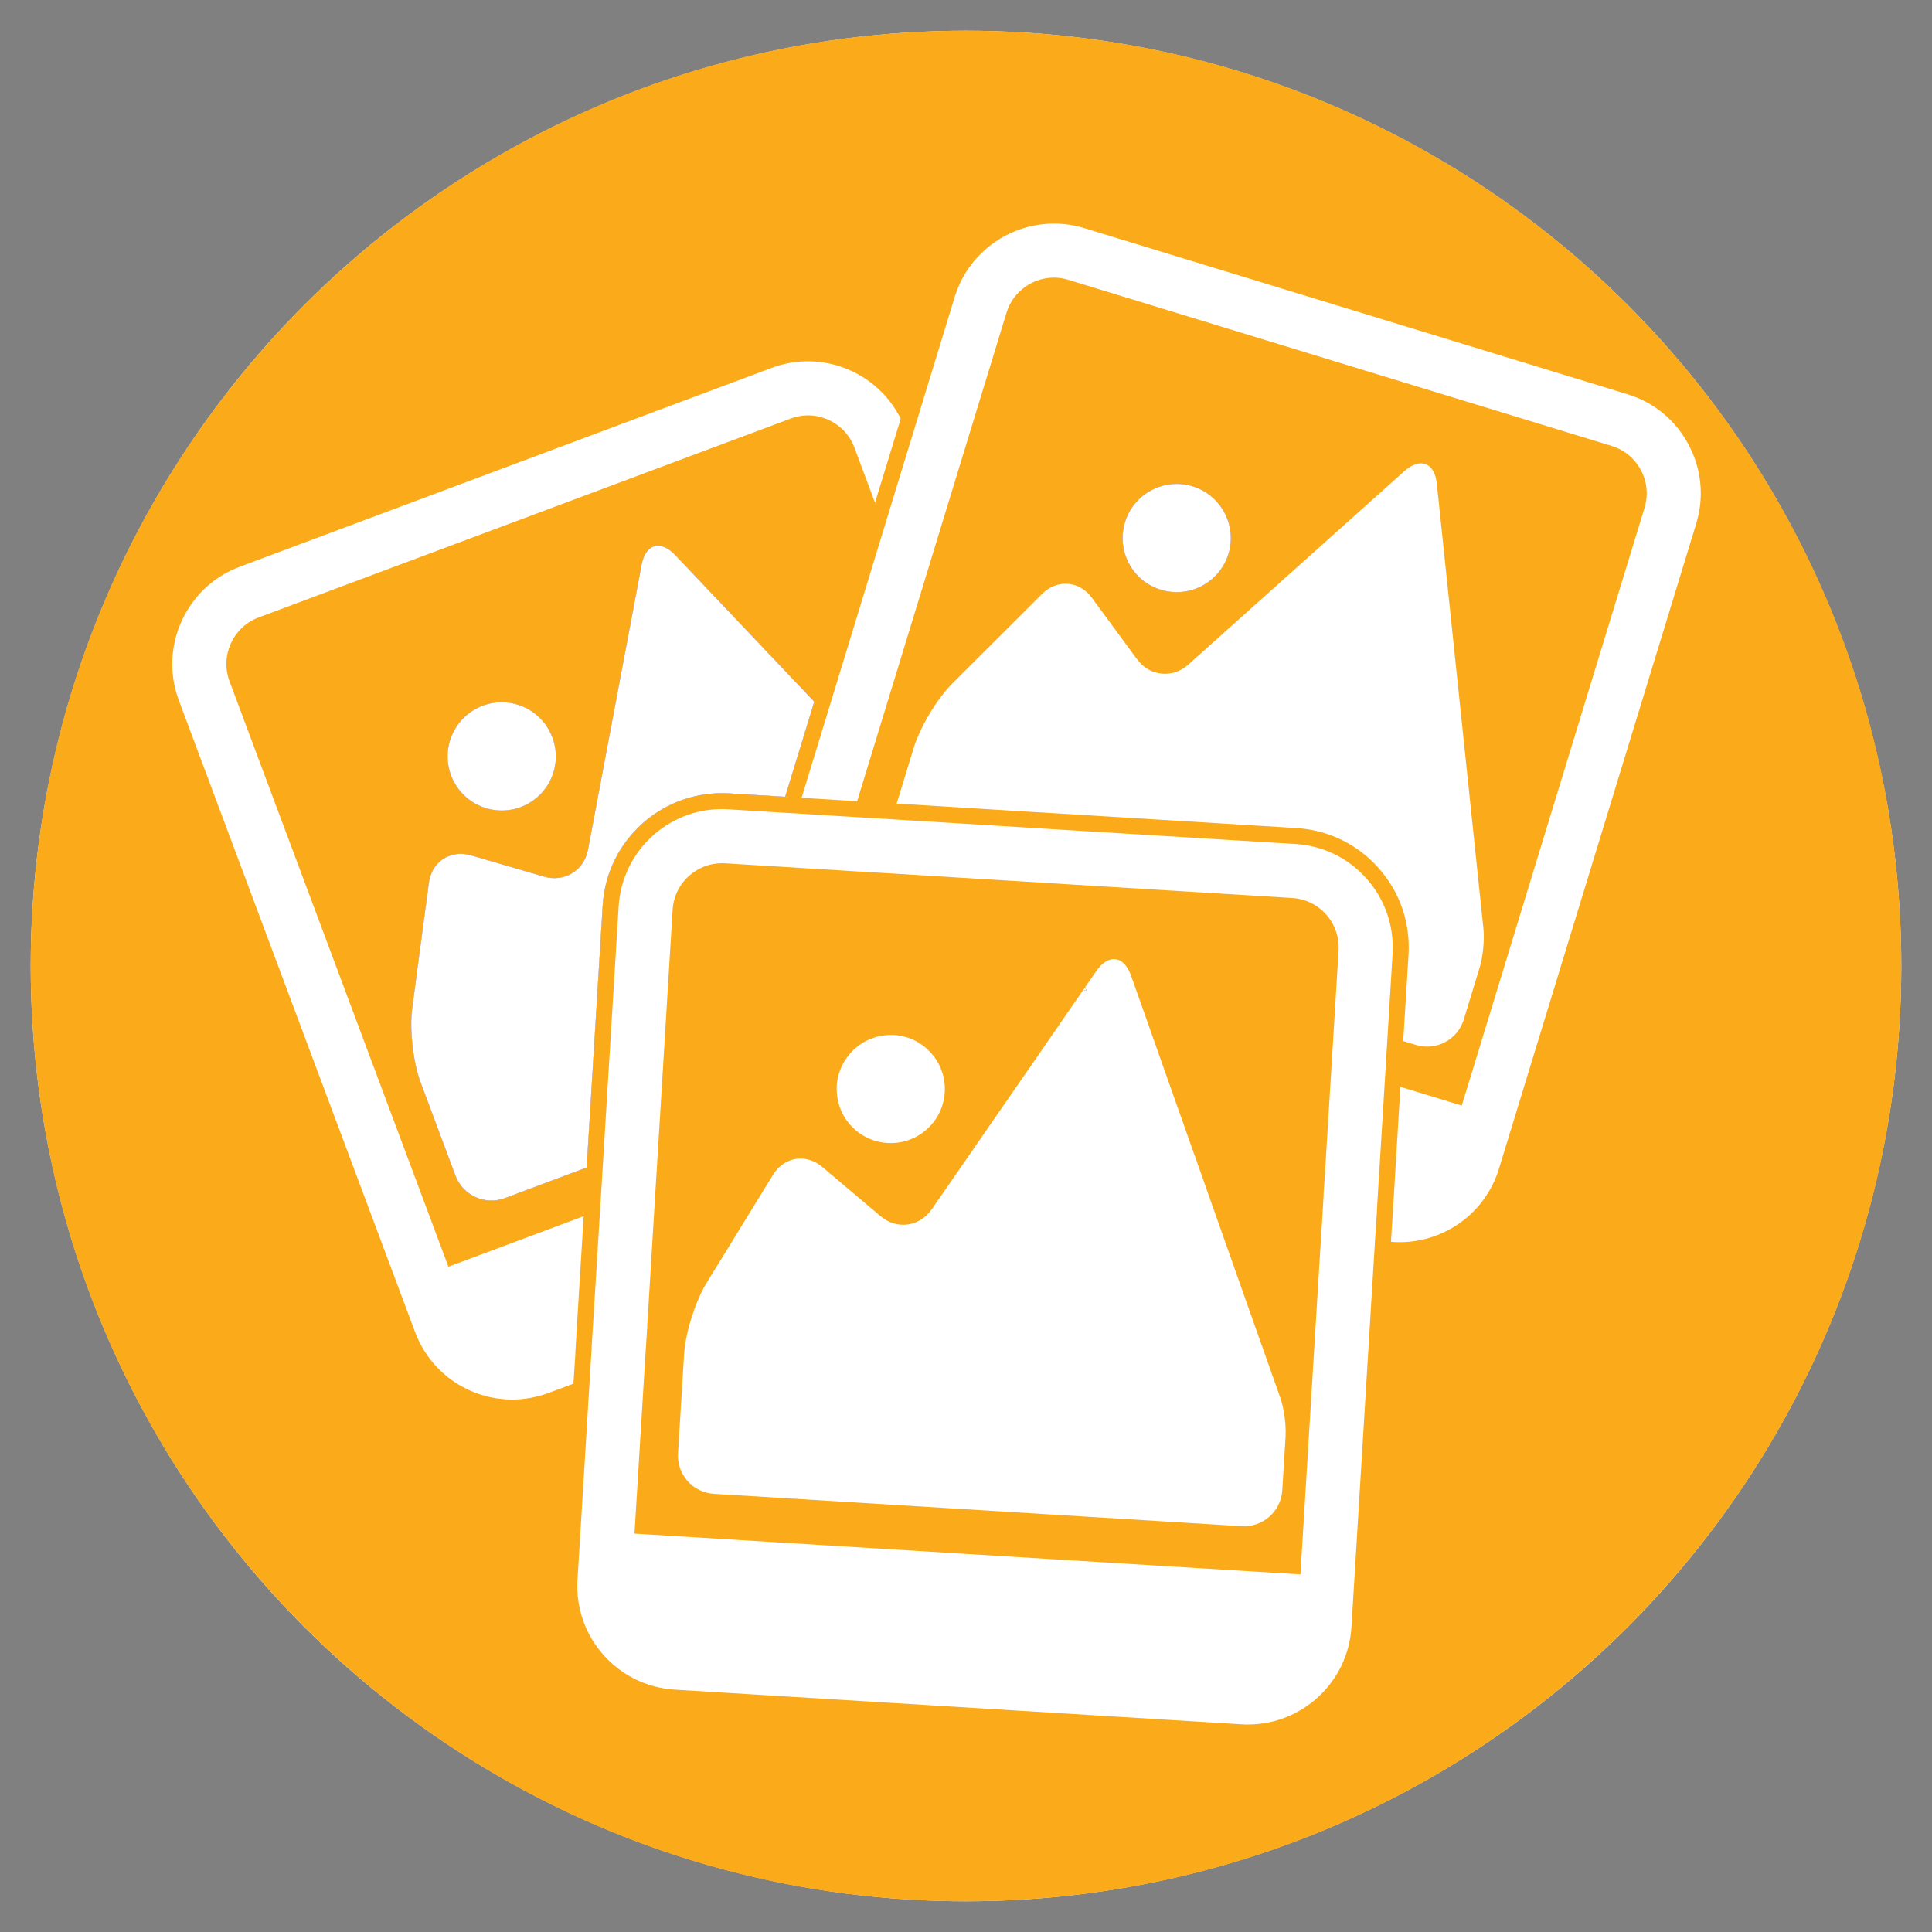
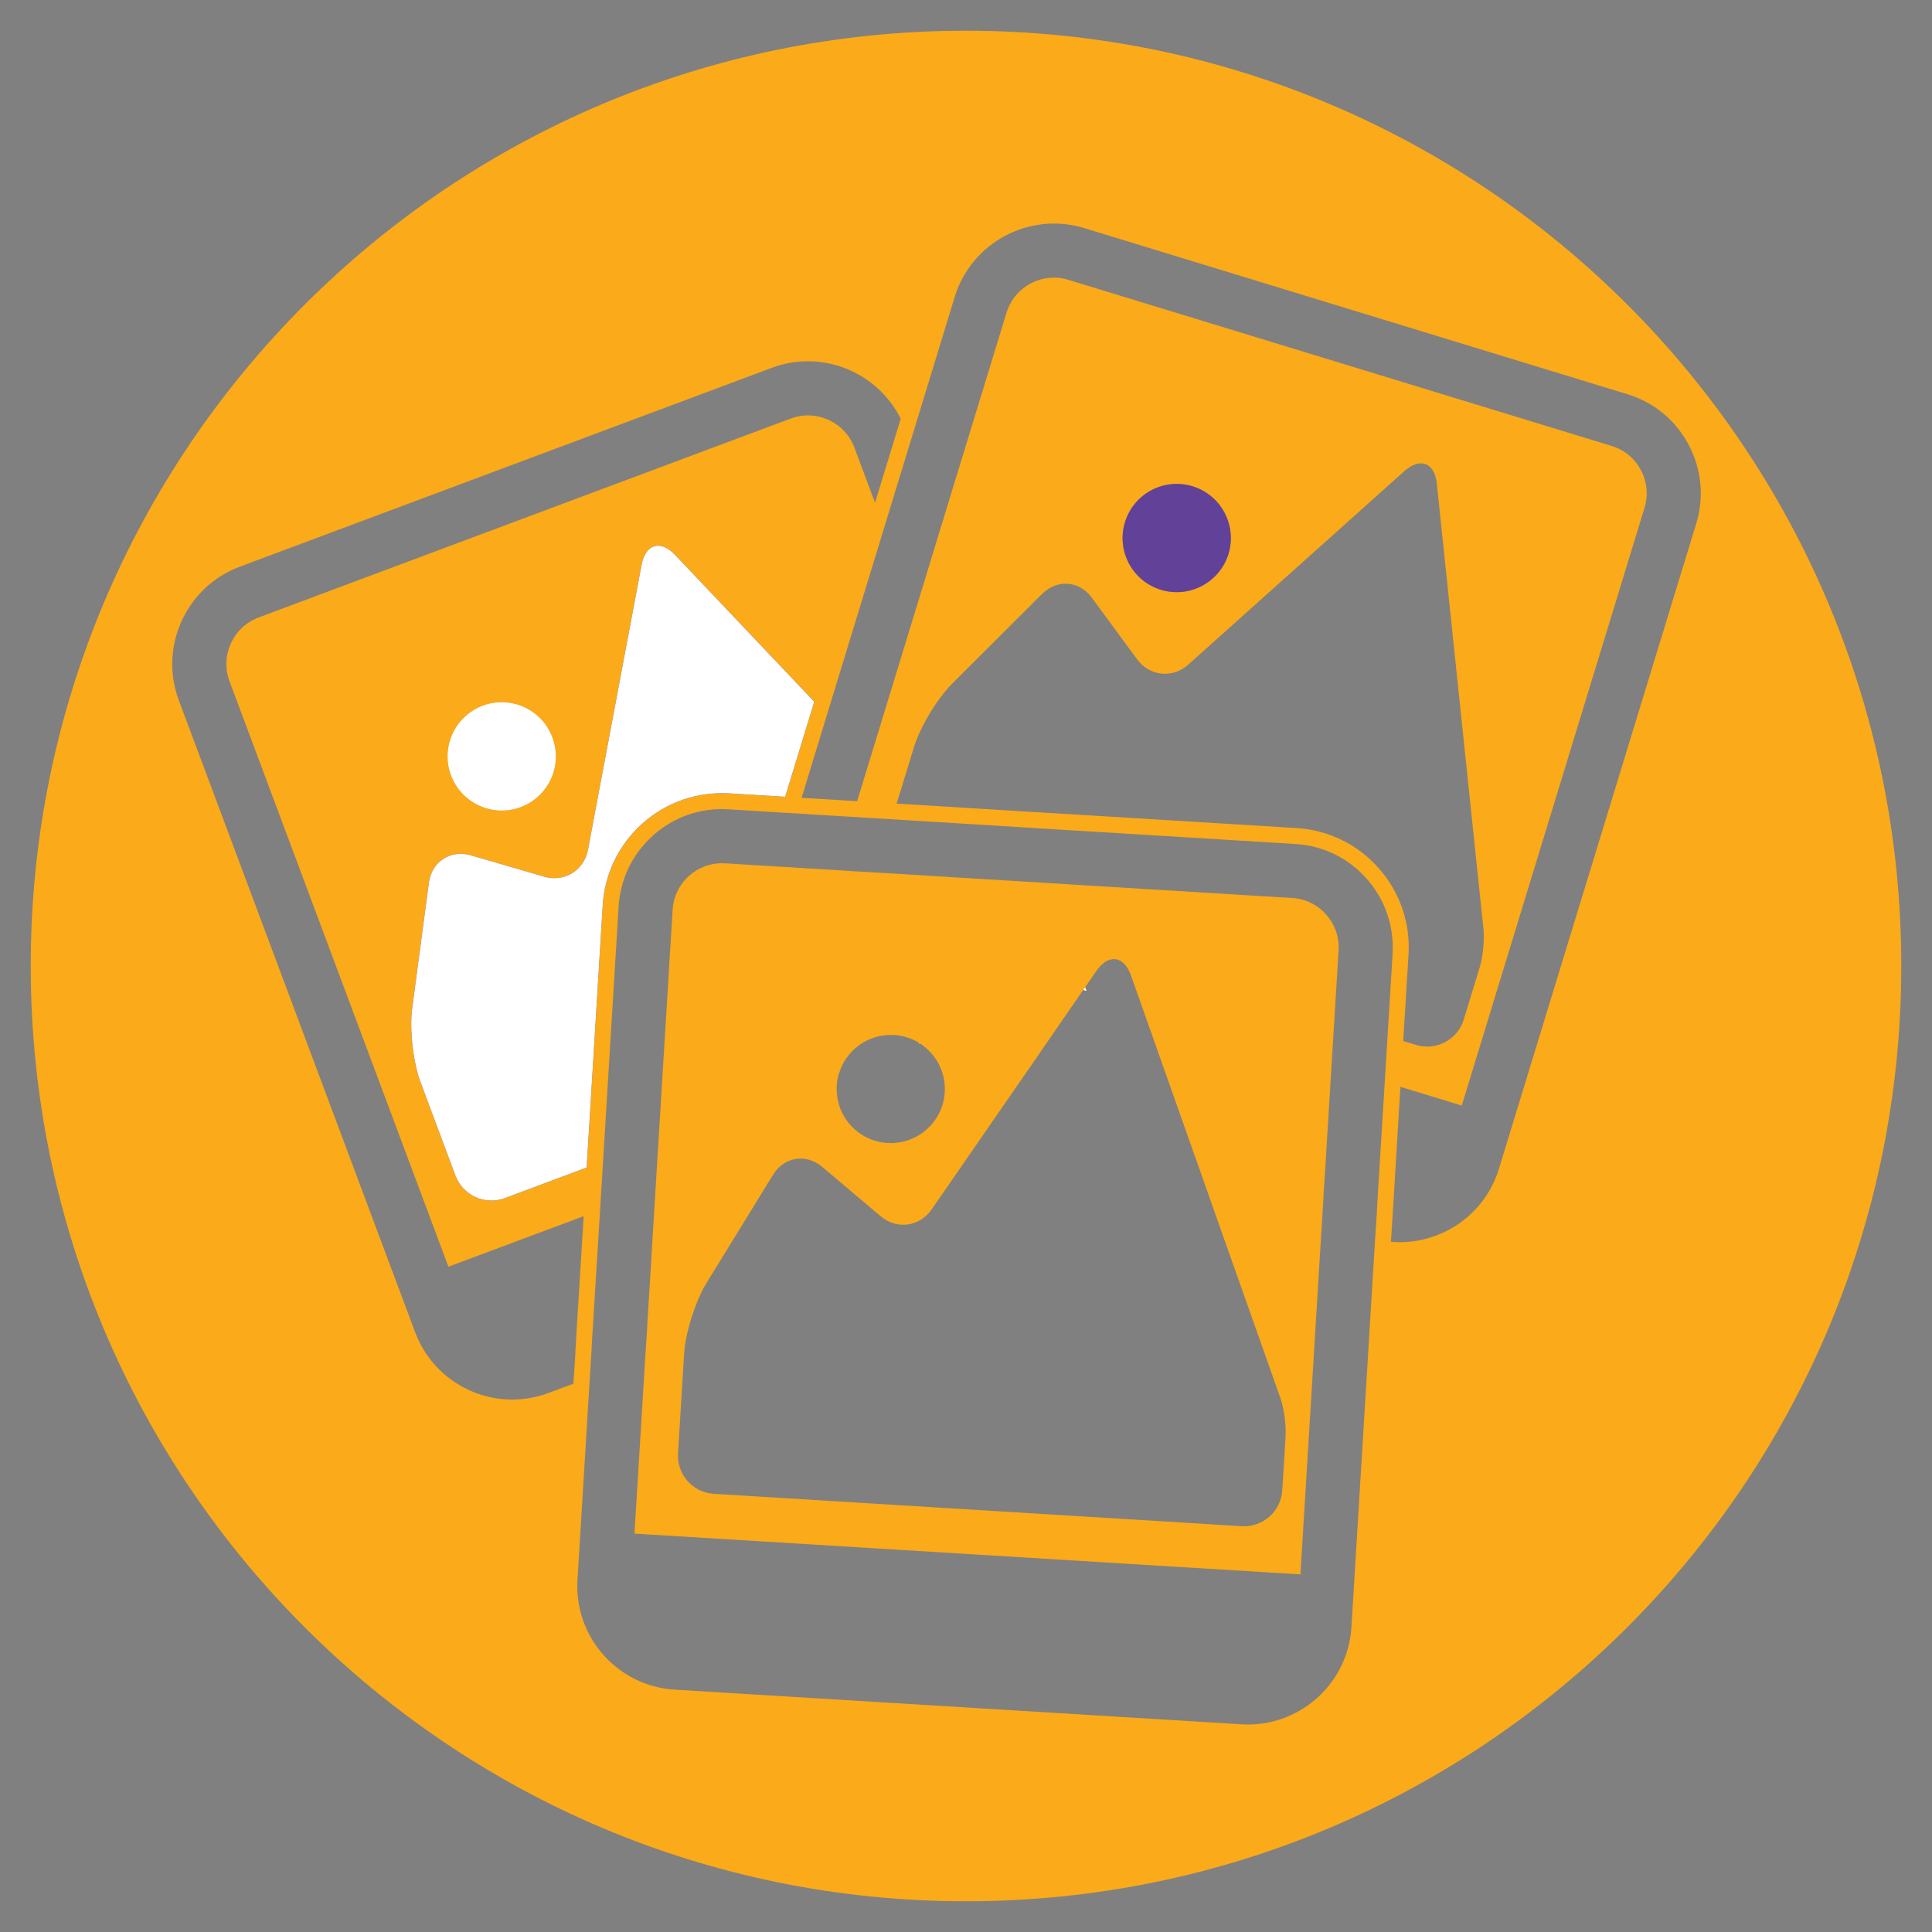
<svg xmlns="http://www.w3.org/2000/svg" id="Layer_1" data-name="Layer 1" viewBox="0 0 200 200">
  <rect x="0" y="0" width="200" height="200" fill="#808080" stroke="none" />
  <defs>
    <style>      .cls-1 {        fill: #624198;      }      .cls-2 {        fill: #fff;      }      .cls-3 {        fill: #fbaa19;      }    </style>
  </defs>
-   <circle class="cls-2" cx="100" cy="100" r="96.82" />
  <g>
-     <path class="cls-3" d="M127.17,57.34c-.91,2.95-4.04,4.62-7,3.71-2.95-.9-4.62-4.03-3.71-6.99.9-2.96,4.03-4.62,6.99-3.72,2.96.91,4.62,4.04,3.72,7Z" />
    <path class="cls-3" d="M57.18,76.34c-1.08-2.9-4.31-4.37-7.2-3.29-2.9,1.09-4.37,4.31-3.29,7.21,1.09,2.9,4.31,4.37,7.21,3.29,2.9-1.09,4.37-4.31,3.28-7.21ZM95.16,107.98l-.05.02.16.05s-.07-.05-.11-.07ZM69.88,57.44c-1.51-1.59-3.06-1.13-3.46,1.02l-5.55,29.5c-.41,2.15-2.44,3.4-4.55,2.79l-7.58-2.21c-2.11-.61-4.05.66-4.34,2.83l-1.73,13.02c-.29,2.17.1,5.6.87,7.65l3.61,9.66c.77,2.05,3.05,3.09,5.11,2.33l8.47-3.17,1.66-27.13c.2-3.3,1.68-6.32,4.15-8.52,2.48-2.19,5.67-3.28,8.97-3.08l5.77.35,3.01-9.84-14.41-15.2ZM57.18,76.34c-1.08-2.9-4.31-4.37-7.2-3.29-2.9,1.09-4.37,4.31-3.29,7.21,1.09,2.9,4.31,4.37,7.21,3.29,2.9-1.09,4.37-4.31,3.28-7.21ZM57.18,76.34c-1.08-2.9-4.31-4.37-7.2-3.29-2.9,1.09-4.37,4.31-3.29,7.21,1.09,2.9,4.31,4.37,7.21,3.29,2.9-1.09,4.37-4.31,3.28-7.21ZM69.88,57.44c-1.51-1.59-3.06-1.13-3.46,1.02l-5.55,29.5c-.41,2.15-2.44,3.4-4.55,2.79l-7.58-2.21c-2.11-.61-4.05.66-4.34,2.83l-1.73,13.02c-.29,2.17.1,5.6.87,7.65l3.61,9.66c.77,2.05,3.05,3.09,5.11,2.33l8.47-3.17,1.66-27.13c.2-3.3,1.68-6.32,4.15-8.52,2.48-2.19,5.67-3.28,8.97-3.08l5.77.35,3.01-9.84-14.41-15.2ZM112.33,102.21l-.18.26.31.1-.13-.36ZM95.16,107.98l-.05.02.16.05s-.07-.05-.11-.07ZM69.88,57.44c-1.51-1.59-3.06-1.13-3.46,1.02l-5.55,29.5c-.41,2.15-2.44,3.4-4.55,2.79l-7.58-2.21c-2.11-.61-4.05.66-4.34,2.83l-1.73,13.02c-.29,2.17.1,5.6.87,7.65l3.61,9.66c.77,2.05,3.05,3.09,5.11,2.33l8.47-3.17,1.66-27.13c.2-3.3,1.68-6.32,4.15-8.52,2.48-2.19,5.67-3.28,8.97-3.08l5.77.35,3.01-9.84-14.41-15.2ZM57.18,76.34c-1.08-2.9-4.31-4.37-7.2-3.29-2.9,1.09-4.37,4.31-3.29,7.21,1.09,2.9,4.31,4.37,7.21,3.29,2.9-1.09,4.37-4.31,3.28-7.21ZM57.18,76.34c-1.08-2.9-4.31-4.37-7.2-3.29-2.9,1.09-4.37,4.31-3.29,7.21,1.09,2.9,4.31,4.37,7.21,3.29,2.9-1.09,4.37-4.31,3.28-7.21ZM69.88,57.44c-1.51-1.59-3.06-1.13-3.46,1.02l-5.55,29.5c-.41,2.15-2.44,3.4-4.55,2.79l-7.58-2.21c-2.11-.61-4.05.66-4.34,2.83l-1.73,13.02c-.29,2.17.1,5.6.87,7.65l3.61,9.66c.77,2.05,3.05,3.09,5.11,2.33l8.47-3.17,1.66-27.13c.2-3.3,1.68-6.32,4.15-8.52,2.48-2.19,5.67-3.28,8.97-3.08l5.77.35,3.01-9.84-14.41-15.2ZM95.16,107.98l-.05.02.16.05s-.07-.05-.11-.07ZM112.33,102.21l-.18.26.31.1-.13-.36ZM112.33,102.21l-.18.26.31.1-.13-.36ZM95.16,107.98l-.05.02.16.05s-.07-.05-.11-.07ZM69.88,57.44c-1.51-1.59-3.06-1.13-3.46,1.02l-5.55,29.5c-.41,2.15-2.44,3.4-4.55,2.79l-7.58-2.21c-2.11-.61-4.05.66-4.34,2.83l-1.73,13.02c-.29,2.17.1,5.6.87,7.65l3.61,9.66c.77,2.05,3.05,3.09,5.11,2.33l8.47-3.17,1.66-27.13c.2-3.3,1.68-6.32,4.15-8.52,2.48-2.19,5.67-3.28,8.97-3.08l5.77.35,3.01-9.84-14.41-15.2ZM57.18,76.34c-1.08-2.9-4.31-4.37-7.2-3.29-2.9,1.09-4.37,4.31-3.29,7.21,1.09,2.9,4.31,4.37,7.21,3.29,2.9-1.09,4.37-4.31,3.28-7.21ZM57.18,76.34c-1.08-2.9-4.31-4.37-7.2-3.29-2.9,1.09-4.37,4.31-3.29,7.21,1.09,2.9,4.31,4.37,7.21,3.29,2.9-1.09,4.37-4.31,3.28-7.21ZM95.16,107.98l-.05.02.16.05s-.07-.05-.11-.07ZM112.33,102.21l-.18.26.31.1-.13-.36ZM95.16,107.98l-.05.02.16.05s-.07-.05-.11-.07ZM112.33,102.21l-.18.26.31.1-.13-.36ZM112.33,102.21l-.18.26.31.1-.13-.36ZM95.16,107.98l-.05.02.16.05s-.07-.05-.11-.07ZM69.88,57.44c-1.51-1.59-3.06-1.13-3.46,1.02l-5.55,29.5c-.41,2.15-2.44,3.4-4.55,2.79l-7.58-2.21c-2.11-.61-4.05.66-4.34,2.83l-1.73,13.02c-.29,2.17.1,5.6.87,7.65l3.61,9.66c.77,2.05,3.05,3.09,5.11,2.33l8.47-3.17,1.66-27.13c.2-3.3,1.68-6.32,4.15-8.52,2.48-2.19,5.67-3.28,8.97-3.08l5.77.35,3.01-9.84-14.41-15.2ZM95.16,107.98l-.05.02.16.05s-.07-.05-.11-.07ZM112.33,102.21l-.18.26.31.1-.13-.36ZM95.16,107.98l-.05.02.16.05s-.07-.05-.11-.07ZM112.33,102.21l-.18.26.31.1-.13-.36ZM112.33,102.21l-.18.26.31.1-.13-.36ZM95.16,107.98l-.05.02.16.05s-.07-.05-.11-.07ZM69.88,57.44c-1.51-1.59-3.06-1.13-3.46,1.02l-5.55,29.5c-.41,2.15-2.44,3.4-4.55,2.79l-7.58-2.21c-2.11-.61-4.05.66-4.34,2.83l-1.73,13.02c-.29,2.17.1,5.6.87,7.65l3.61,9.66c.77,2.05,3.05,3.09,5.11,2.33l8.47-3.17,1.66-27.13c.2-3.3,1.68-6.32,4.15-8.52,2.48-2.19,5.67-3.28,8.97-3.08l5.77.35,3.01-9.84-14.41-15.2ZM57.18,76.34c-1.08-2.9-4.31-4.37-7.2-3.29-2.9,1.09-4.37,4.31-3.29,7.21,1.09,2.9,4.31,4.37,7.21,3.29,2.9-1.09,4.37-4.31,3.28-7.21ZM57.18,76.34c-1.08-2.9-4.31-4.37-7.2-3.29-2.9,1.09-4.37,4.31-3.29,7.21,1.09,2.9,4.31,4.37,7.21,3.29,2.9-1.09,4.37-4.31,3.28-7.21ZM95.16,107.98l-.05.02.16.05s-.07-.05-.11-.07ZM112.33,102.21l-.18.26.31.1-.13-.36ZM95.16,107.98l-.05.02.16.05s-.07-.05-.11-.07ZM112.33,102.21l-.18.26.31.1-.13-.36ZM112.33,102.21l-.18.26.31.1-.13-.36ZM95.16,107.98l-.05.02.16.05s-.07-.05-.11-.07ZM69.88,57.44c-1.51-1.59-3.06-1.13-3.46,1.02l-5.55,29.5c-.41,2.15-2.44,3.4-4.55,2.79l-7.58-2.21c-2.11-.61-4.05.66-4.34,2.83l-1.73,13.02c-.29,2.17.1,5.6.87,7.65l3.61,9.66c.77,2.05,3.05,3.09,5.11,2.33l8.47-3.17,1.66-27.13c.2-3.3,1.68-6.32,4.15-8.52,2.48-2.19,5.67-3.28,8.97-3.08l5.77.35,3.01-9.84-14.41-15.2ZM95.16,107.98l-.05.02.16.05s-.07-.05-.11-.07ZM112.33,102.21l-.18.26.31.1-.13-.36ZM95.16,107.98l-.05.02.16.05s-.07-.05-.11-.07ZM112.33,102.21l-.18.26.31.1-.13-.36ZM112.33,102.21l-.18.26.31.1-.13-.36ZM95.16,107.98l-.05.02.16.05s-.07-.05-.11-.07ZM69.88,57.44c-1.51-1.59-3.06-1.13-3.46,1.02l-5.55,29.5c-.41,2.15-2.44,3.4-4.55,2.79l-7.58-2.21c-2.11-.61-4.05.66-4.34,2.83l-1.73,13.02c-.29,2.17.1,5.6.87,7.65l3.61,9.66c.77,2.05,3.05,3.09,5.11,2.33l8.47-3.17,1.66-27.13c.2-3.3,1.68-6.32,4.15-8.52,2.48-2.19,5.67-3.28,8.97-3.08l5.77.35,3.01-9.84-14.41-15.2ZM57.18,76.34c-1.08-2.9-4.31-4.37-7.2-3.29-2.9,1.09-4.37,4.31-3.29,7.21,1.09,2.9,4.31,4.37,7.21,3.29,2.9-1.09,4.37-4.31,3.28-7.21ZM57.18,76.34c-1.08-2.9-4.31-4.37-7.2-3.29-2.9,1.09-4.37,4.31-3.29,7.21,1.09,2.9,4.31,4.37,7.21,3.29,2.9-1.09,4.37-4.31,3.28-7.21ZM69.88,57.44c-1.51-1.59-3.06-1.13-3.46,1.02l-5.55,29.5c-.41,2.15-2.44,3.4-4.55,2.79l-7.58-2.21c-2.11-.61-4.05.66-4.34,2.83l-1.73,13.02c-.29,2.17.1,5.6.87,7.65l3.61,9.66c.77,2.05,3.05,3.09,5.11,2.33l8.47-3.17,1.66-27.13c.2-3.3,1.68-6.32,4.15-8.52,2.48-2.19,5.67-3.28,8.97-3.08l5.77.35,3.01-9.84-14.41-15.2ZM95.16,107.98l-.05.02.16.05s-.07-.05-.11-.07ZM112.33,102.21l-.18.26.31.1-.13-.36ZM112.33,102.21l-.18.26.31.1-.13-.36ZM95.16,107.98l-.05.02.16.05s-.07-.05-.11-.07ZM69.88,57.44c-1.51-1.59-3.06-1.13-3.46,1.02l-5.55,29.5c-.41,2.15-2.44,3.4-4.55,2.79l-7.58-2.21c-2.11-.61-4.05.66-4.34,2.83l-1.73,13.02c-.29,2.17.1,5.6.87,7.65l3.61,9.66c.77,2.05,3.05,3.09,5.11,2.33l8.47-3.17,1.66-27.13c.2-3.3,1.68-6.32,4.15-8.52,2.48-2.19,5.67-3.28,8.97-3.08l5.77.35,3.01-9.84-14.41-15.2ZM57.18,76.34c-1.08-2.9-4.31-4.37-7.2-3.29-2.9,1.09-4.37,4.31-3.29,7.21,1.09,2.9,4.31,4.37,7.21,3.29,2.9-1.09,4.37-4.31,3.28-7.21ZM57.18,76.34c-1.08-2.9-4.31-4.37-7.2-3.29-2.9,1.09-4.37,4.31-3.29,7.21,1.09,2.9,4.31,4.37,7.21,3.29,2.9-1.09,4.37-4.31,3.28-7.21ZM69.88,57.44c-1.51-1.59-3.06-1.13-3.46,1.02l-5.55,29.5c-.41,2.15-2.44,3.4-4.55,2.79l-7.58-2.21c-2.11-.61-4.05.66-4.34,2.83l-1.73,13.02c-.29,2.17.1,5.6.87,7.65l3.61,9.66c.77,2.05,3.05,3.09,5.11,2.33l8.47-3.17,1.66-27.13c.2-3.3,1.68-6.32,4.15-8.52,2.48-2.19,5.67-3.28,8.97-3.08l5.77.35,3.01-9.84-14.41-15.2ZM95.16,107.98l-.05.02.16.05s-.07-.05-.11-.07ZM112.33,102.21l-.18.26.31.1-.13-.36ZM112.33,102.21l-.18.26.31.1-.13-.36ZM95.16,107.98l-.05.02.16.05s-.07-.05-.11-.07ZM69.88,57.44c-1.51-1.59-3.06-1.13-3.46,1.02l-5.55,29.5c-.41,2.15-2.44,3.4-4.55,2.79l-7.58-2.21c-2.11-.61-4.05.66-4.34,2.83l-1.73,13.02c-.29,2.17.1,5.6.87,7.65l3.61,9.66c.77,2.05,3.05,3.09,5.11,2.33l8.47-3.17,1.66-27.13c.2-3.3,1.68-6.32,4.15-8.52,2.48-2.19,5.67-3.28,8.97-3.08l5.77.35,3.01-9.84-14.41-15.2ZM57.18,76.34c-1.08-2.9-4.31-4.37-7.2-3.29-2.9,1.09-4.37,4.31-3.29,7.21,1.09,2.9,4.31,4.37,7.21,3.29,2.9-1.09,4.37-4.31,3.28-7.21ZM57.18,76.34c-1.08-2.9-4.31-4.37-7.2-3.29-2.9,1.09-4.37,4.31-3.29,7.21,1.09,2.9,4.31,4.37,7.21,3.29,2.9-1.09,4.37-4.31,3.28-7.21ZM69.88,57.44c-1.51-1.59-3.06-1.13-3.46,1.02l-5.55,29.5c-.41,2.15-2.44,3.4-4.55,2.79l-7.58-2.21c-2.11-.61-4.05.66-4.34,2.83l-1.73,13.02c-.29,2.17.1,5.6.87,7.65l3.61,9.66c.77,2.05,3.05,3.09,5.11,2.33l8.47-3.17,1.66-27.13c.2-3.3,1.68-6.32,4.15-8.52,2.48-2.19,5.67-3.28,8.97-3.08l5.77.35,3.01-9.84-14.41-15.2ZM95.16,107.98l-.05.02.16.05s-.07-.05-.11-.07ZM112.33,102.21l-.18.26.31.1-.13-.36ZM112.33,102.21l-.18.26.31.1-.13-.36ZM95.16,107.98l-.05.02.16.05s-.07-.05-.11-.07ZM69.88,57.44c-1.51-1.59-3.06-1.13-3.46,1.02l-5.55,29.5c-.41,2.15-2.44,3.4-4.55,2.79l-7.58-2.21c-2.11-.61-4.05.66-4.34,2.83l-1.73,13.02c-.29,2.17.1,5.6.87,7.65l3.61,9.66c.77,2.05,3.05,3.09,5.11,2.33l8.47-3.17,1.66-27.13c.2-3.3,1.68-6.32,4.15-8.52,2.48-2.19,5.67-3.28,8.97-3.08l5.77.35,3.01-9.84-14.41-15.2ZM57.18,76.34c-1.08-2.9-4.31-4.37-7.2-3.29-2.9,1.09-4.37,4.31-3.29,7.21,1.09,2.9,4.31,4.37,7.21,3.29,2.9-1.09,4.37-4.31,3.28-7.21ZM144.17,125.74h0s.05.02.08.02c-.03,0-.05-.01-.08-.02ZM57.18,76.34c-1.08-2.9-4.31-4.37-7.2-3.29-2.9,1.09-4.37,4.31-3.29,7.21,1.09,2.9,4.31,4.37,7.21,3.29,2.9-1.09,4.37-4.31,3.28-7.21ZM69.88,57.44c-1.51-1.59-3.06-1.13-3.46,1.02l-5.55,29.5c-.41,2.15-2.44,3.4-4.55,2.79l-7.58-2.21c-2.11-.61-4.05.66-4.34,2.83l-1.73,13.02c-.29,2.17.1,5.6.87,7.65l3.61,9.66c.77,2.05,3.05,3.09,5.11,2.33l8.47-3.17,1.66-27.13c.2-3.3,1.68-6.32,4.15-8.52,2.48-2.19,5.67-3.28,8.97-3.08l5.77.35,3.01-9.84-14.41-15.2ZM95.16,107.98l-.05.02.16.05s-.07-.05-.11-.07ZM112.33,102.21l-.18.26.31.1-.13-.36ZM144.17,125.74h0s.05.02.08.02c-.03,0-.05-.01-.08-.02ZM112.33,102.21l-.18.26.31.1-.13-.36ZM95.16,107.98l-.05.02.16.05s-.07-.05-.11-.07ZM69.88,57.44c-1.51-1.59-3.06-1.13-3.46,1.02l-5.55,29.5c-.41,2.15-2.44,3.4-4.55,2.79l-7.58-2.21c-2.11-.61-4.05.66-4.34,2.83l-1.73,13.02c-.29,2.17.1,5.6.87,7.65l3.61,9.66c.77,2.05,3.05,3.09,5.11,2.33l8.47-3.17,1.66-27.13c.2-3.3,1.68-6.32,4.15-8.52,2.48-2.19,5.67-3.28,8.97-3.08l5.77.35,3.01-9.84-14.41-15.2ZM57.18,76.34c-1.08-2.9-4.31-4.37-7.2-3.29-2.9,1.09-4.37,4.31-3.29,7.21,1.09,2.9,4.31,4.37,7.21,3.29,2.9-1.09,4.37-4.31,3.28-7.21ZM57.18,76.34c-1.08-2.9-4.31-4.37-7.2-3.29-2.9,1.09-4.37,4.31-3.29,7.21,1.09,2.9,4.31,4.37,7.21,3.29,2.9-1.09,4.37-4.31,3.28-7.21ZM69.88,57.44c-1.51-1.59-3.06-1.13-3.46,1.02l-5.55,29.5c-.41,2.15-2.44,3.4-4.55,2.79l-7.58-2.21c-2.11-.61-4.05.66-4.34,2.83l-1.73,13.02c-.29,2.17.1,5.6.87,7.65l3.61,9.66c.77,2.05,3.05,3.09,5.11,2.33l8.47-3.17,1.66-27.13c.2-3.3,1.68-6.32,4.15-8.52,2.48-2.19,5.67-3.28,8.97-3.08l5.77.35,3.01-9.84-14.41-15.2ZM95.16,107.98l-.05.02.16.05s-.07-.05-.11-.07ZM112.33,102.21l-.18.26.31.1-.13-.36ZM144.17,125.74h0s.05.02.08.02c-.03,0-.05-.01-.08-.02ZM144.17,125.74h0s.05.02.08.02c-.03,0-.05-.01-.08-.02ZM112.33,102.21l-.18.26.31.1-.13-.36ZM95.16,107.98l-.05.02.16.05s-.07-.05-.11-.07ZM69.88,57.44c-1.51-1.59-3.06-1.13-3.46,1.02l-5.55,29.5c-.41,2.15-2.44,3.4-4.55,2.79l-7.58-2.21c-2.11-.61-4.05.66-4.34,2.83l-1.73,13.02c-.29,2.17.1,5.6.87,7.65l3.61,9.66c.77,2.05,3.05,3.09,5.11,2.33l8.47-3.17,1.66-27.13c.2-3.3,1.68-6.32,4.15-8.52,2.48-2.19,5.67-3.28,8.97-3.08l5.77.35,3.01-9.84-14.41-15.2ZM57.18,76.34c-1.08-2.9-4.31-4.37-7.2-3.29-2.9,1.09-4.37,4.31-3.29,7.21,1.09,2.9,4.31,4.37,7.21,3.29,2.9-1.09,4.37-4.31,3.28-7.21ZM57.18,76.34c-1.08-2.9-4.31-4.37-7.2-3.29-2.9,1.09-4.37,4.31-3.29,7.21,1.09,2.9,4.31,4.37,7.21,3.29,2.9-1.09,4.37-4.31,3.28-7.21ZM69.88,57.44c-1.51-1.59-3.06-1.13-3.46,1.02l-5.55,29.5c-.41,2.15-2.44,3.4-4.55,2.79l-7.58-2.21c-2.11-.61-4.05.66-4.34,2.83l-1.73,13.02c-.29,2.17.1,5.6.87,7.65l3.61,9.66c.77,2.05,3.05,3.09,5.11,2.33l8.47-3.17,1.66-27.13c.2-3.3,1.68-6.32,4.15-8.52,2.48-2.19,5.67-3.28,8.97-3.08l5.77.35,3.01-9.84-14.41-15.2ZM95.16,107.98l-.05.02.16.05s-.07-.05-.11-.07ZM112.33,102.21l-.18.26.31.1-.13-.36ZM144.17,125.74h0s.05.02.08.02c-.03,0-.05-.01-.08-.02ZM144.17,125.74h0s.05.02.08.02c-.03,0-.05-.01-.08-.02ZM112.33,102.21l-.18.26.31.1-.13-.36ZM95.16,107.98l-.05.02.16.05s-.07-.05-.11-.07ZM69.88,57.44c-1.51-1.59-3.06-1.13-3.46,1.02l-5.55,29.5c-.41,2.15-2.44,3.4-4.55,2.79l-7.58-2.21c-2.11-.61-4.05.66-4.34,2.83l-1.73,13.02c-.29,2.17.1,5.6.87,7.65l3.61,9.66c.77,2.05,3.05,3.09,5.11,2.33l8.47-3.17,1.66-27.13c.2-3.3,1.68-6.32,4.15-8.52,2.48-2.19,5.67-3.28,8.97-3.08l5.77.35,3.01-9.84-14.41-15.2ZM57.18,76.34c-1.08-2.9-4.31-4.37-7.2-3.29-2.9,1.09-4.37,4.31-3.29,7.21,1.09,2.9,4.31,4.37,7.21,3.29,2.9-1.09,4.37-4.31,3.28-7.21ZM57.18,76.34c-1.08-2.9-4.31-4.37-7.2-3.29-2.9,1.09-4.37,4.31-3.29,7.21,1.09,2.9,4.31,4.37,7.21,3.29,2.9-1.09,4.37-4.31,3.28-7.21ZM69.88,57.44c-1.51-1.59-3.06-1.13-3.46,1.02l-5.55,29.5c-.41,2.15-2.44,3.4-4.55,2.79l-7.58-2.21c-2.11-.61-4.05.66-4.34,2.83l-1.73,13.02c-.29,2.17.1,5.6.87,7.65l3.61,9.66c.77,2.05,3.05,3.09,5.11,2.33l8.47-3.17,1.66-27.13c.2-3.3,1.68-6.32,4.15-8.52,2.48-2.19,5.67-3.28,8.97-3.08l5.77.35,3.01-9.84-14.41-15.2ZM95.16,107.98l-.05.02.16.05s-.07-.05-.11-.07ZM112.33,102.21l-.18.26.31.1-.13-.36ZM144.17,125.74h0s.05.02.08.02c-.03,0-.05-.01-.08-.02ZM144.17,125.74h0s.05.02.08.02c-.03,0-.05-.01-.08-.02ZM112.33,102.21l-.18.26.31.1-.13-.36ZM95.16,107.98l-.05.02.16.05s-.07-.05-.11-.07ZM69.88,57.44c-1.51-1.59-3.06-1.13-3.46,1.02l-5.55,29.5c-.41,2.15-2.44,3.4-4.55,2.79l-7.58-2.21c-2.11-.61-4.05.66-4.34,2.83l-1.73,13.02c-.29,2.17.1,5.6.87,7.65l3.61,9.66c.77,2.05,3.05,3.09,5.11,2.33l8.47-3.17,1.66-27.13c.2-3.3,1.68-6.32,4.15-8.52,2.48-2.19,5.67-3.28,8.97-3.08l5.77.35,3.01-9.84-14.41-15.2ZM57.18,76.34c-1.08-2.9-4.31-4.37-7.2-3.29-2.9,1.09-4.37,4.31-3.29,7.21,1.09,2.9,4.31,4.37,7.21,3.29,2.9-1.09,4.37-4.31,3.28-7.21ZM57.18,76.34c-1.08-2.9-4.31-4.37-7.2-3.29-2.9,1.09-4.37,4.31-3.29,7.21,1.09,2.9,4.31,4.37,7.21,3.29,2.9-1.09,4.37-4.31,3.28-7.21ZM69.88,57.44c-1.51-1.59-3.06-1.13-3.46,1.02l-5.55,29.5c-.41,2.15-2.44,3.4-4.55,2.79l-7.58-2.21c-2.11-.61-4.05.66-4.34,2.83l-1.73,13.02c-.29,2.17.1,5.6.87,7.65l3.61,9.66c.77,2.05,3.05,3.09,5.11,2.33l8.47-3.17,1.66-27.13c.2-3.3,1.68-6.32,4.15-8.52,2.48-2.19,5.67-3.28,8.97-3.08l5.77.35,3.01-9.84-14.41-15.2ZM95.16,107.98l-.05.02.16.05s-.07-.05-.11-.07ZM112.33,102.21l-.18.26.31.1-.13-.36ZM144.17,125.74h0s.05.02.08.02c-.03,0-.05-.01-.08-.02ZM144.17,125.74h0s.05.02.08.02c-.03,0-.05-.01-.08-.02ZM112.33,102.21l-.18.26.31.1-.13-.36ZM95.16,107.98l-.05.02.16.05s-.07-.05-.11-.07ZM69.88,57.44c-1.51-1.59-3.06-1.13-3.46,1.02l-5.55,29.5c-.41,2.15-2.44,3.4-4.55,2.79l-7.58-2.21c-2.11-.61-4.05.66-4.34,2.83l-1.73,13.02c-.29,2.17.1,5.6.87,7.65l3.61,9.66c.77,2.05,3.05,3.09,5.11,2.33l8.47-3.17,1.66-27.13c.2-3.3,1.68-6.32,4.15-8.52,2.48-2.19,5.67-3.28,8.97-3.08l5.77.35,3.01-9.84-14.41-15.2ZM57.18,76.34c-1.08-2.9-4.31-4.37-7.2-3.29-2.9,1.09-4.37,4.31-3.29,7.21,1.09,2.9,4.31,4.37,7.21,3.29,2.9-1.09,4.37-4.31,3.28-7.21ZM57.18,76.34c-1.08-2.9-4.31-4.37-7.2-3.29-2.9,1.09-4.37,4.31-3.29,7.21,1.09,2.9,4.31,4.37,7.21,3.29,2.9-1.09,4.37-4.31,3.28-7.21ZM69.88,57.44c-1.51-1.59-3.06-1.13-3.46,1.02l-5.55,29.5c-.41,2.15-2.44,3.4-4.55,2.79l-7.58-2.21c-2.11-.61-4.05.66-4.34,2.83l-1.73,13.02c-.29,2.17.1,5.6.87,7.65l3.61,9.66c.77,2.05,3.05,3.09,5.11,2.33l8.47-3.17,1.66-27.13c.2-3.3,1.68-6.32,4.15-8.52,2.48-2.19,5.67-3.28,8.97-3.08l5.77.35,3.01-9.84-14.41-15.2ZM95.16,107.98l-.05.02.16.05s-.07-.05-.11-.07ZM112.33,102.21l-.18.26.31.1-.13-.36ZM144.17,125.74h0s.05.02.08.02c-.03,0-.05-.01-.08-.02ZM144.17,125.74h0s.05.02.08.02c-.03,0-.05-.01-.08-.02ZM112.15,102.47l.31.1-.13-.36-.18.26ZM95.11,108l.16.05s-.07-.05-.11-.07l-.05.02ZM66.42,58.46l-5.55,29.5c-.41,2.15-2.44,3.4-4.55,2.79l-7.58-2.21c-2.11-.61-4.05.66-4.34,2.83l-1.73,13.02c-.29,2.17.1,5.6.87,7.65l3.61,9.66c.77,2.05,3.05,3.09,5.11,2.33l8.47-3.17,1.66-27.13c.2-3.3,1.68-6.32,4.15-8.52,2.48-2.19,5.67-3.28,8.97-3.08l5.77.35,3.01-9.84-14.41-15.2c-1.51-1.59-3.06-1.13-3.46,1.02ZM53.9,83.55c2.9-1.09,4.37-4.31,3.28-7.21-1.08-2.9-4.31-4.37-7.2-3.29-2.9,1.09-4.37,4.31-3.29,7.21,1.09,2.9,4.31,4.37,7.21,3.29ZM144.17,125.74h0s.05.02.08.02c-.03,0-.05-.01-.08-.02ZM112.15,102.47l.31.1-.13-.36-.18.26ZM95.11,108l.16.05s-.07-.05-.11-.07l-.05.02ZM66.42,58.46l-5.55,29.5c-.41,2.15-2.44,3.4-4.55,2.79l-7.58-2.21c-2.11-.61-4.05.66-4.34,2.83l-1.73,13.02c-.29,2.17.1,5.6.87,7.65l3.61,9.66c.77,2.05,3.05,3.09,5.11,2.33l8.47-3.17,1.66-27.13c.2-3.3,1.68-6.32,4.15-8.52,2.48-2.19,5.67-3.28,8.97-3.08l5.77.35,3.01-9.84-14.41-15.2c-1.51-1.59-3.06-1.13-3.46,1.02ZM53.9,83.55c2.9-1.09,4.37-4.31,3.28-7.21-1.08-2.9-4.31-4.37-7.2-3.29-2.9,1.09-4.37,4.31-3.29,7.21,1.09,2.9,4.31,4.37,7.21,3.29ZM57.18,76.34c-1.08-2.9-4.31-4.37-7.2-3.29-2.9,1.09-4.37,4.31-3.29,7.21,1.09,2.9,4.31,4.37,7.21,3.29,2.9-1.09,4.37-4.31,3.28-7.21ZM69.88,57.44c-1.51-1.59-3.06-1.13-3.46,1.02l-5.55,29.5c-.41,2.15-2.44,3.4-4.55,2.79l-7.58-2.21c-2.11-.61-4.05.66-4.34,2.83l-1.73,13.02c-.29,2.17.1,5.6.87,7.65l3.61,9.66c.77,2.05,3.05,3.09,5.11,2.33l8.47-3.17,1.66-27.13c.2-3.3,1.68-6.32,4.15-8.52,2.48-2.19,5.67-3.28,8.97-3.08l5.77.35,3.01-9.84-14.41-15.2ZM95.16,107.98l-.05.02.16.05s-.07-.05-.11-.07ZM112.33,102.21l-.18.26.31.1-.13-.36ZM144.17,125.74h0s.05.02.08.02c-.03,0-.05-.01-.08-.02ZM144.17,125.74h0s.05.02.08.02c-.03,0-.05-.01-.08-.02ZM112.33,102.21l-.18.26.31.1-.13-.36ZM95.16,107.98l-.05.02.16.05s-.07-.05-.11-.07ZM69.88,57.44c-1.51-1.59-3.06-1.13-3.46,1.02l-5.55,29.5c-.41,2.15-2.44,3.4-4.55,2.79l-7.58-2.21c-2.11-.61-4.05.66-4.34,2.83l-1.73,13.02c-.29,2.17.1,5.6.87,7.65l3.61,9.66c.77,2.05,3.05,3.09,5.11,2.33l8.47-3.17,1.66-27.13c.2-3.3,1.68-6.32,4.15-8.52,2.48-2.19,5.67-3.28,8.97-3.08l5.77.35,3.01-9.84-14.41-15.2ZM57.18,76.34c-1.08-2.9-4.31-4.37-7.2-3.29-2.9,1.09-4.37,4.31-3.29,7.21,1.09,2.9,4.31,4.37,7.21,3.29,2.9-1.09,4.37-4.31,3.28-7.21ZM57.18,76.34c-1.08-2.9-4.31-4.37-7.2-3.29-2.9,1.09-4.37,4.31-3.29,7.21,1.09,2.9,4.31,4.37,7.21,3.29,2.9-1.09,4.37-4.31,3.28-7.21ZM69.88,57.44c-1.51-1.59-3.06-1.13-3.46,1.02l-5.55,29.5c-.41,2.15-2.44,3.4-4.55,2.79l-7.58-2.21c-2.11-.61-4.05.66-4.34,2.83l-1.73,13.02c-.29,2.17.1,5.6.87,7.65l3.61,9.66c.77,2.05,3.05,3.09,5.11,2.33l8.47-3.17,1.66-27.13c.2-3.3,1.68-6.32,4.15-8.52,2.48-2.19,5.67-3.28,8.97-3.08l5.77.35,3.01-9.84-14.41-15.2ZM95.16,107.98l-.05.02.16.05s-.07-.05-.11-.07ZM112.33,102.21l-.18.26.31.1-.13-.36ZM144.17,125.74h0s.05.02.08.02c-.03,0-.05-.01-.08-.02ZM144.17,125.74h0s.05.02.08.02c-.03,0-.05-.01-.08-.02ZM112.33,102.21l-.18.26.31.1-.13-.36ZM95.16,107.98l-.05.02.16.05s-.07-.05-.11-.07ZM69.88,57.44c-1.51-1.59-3.06-1.13-3.46,1.02l-5.55,29.5c-.41,2.15-2.44,3.4-4.55,2.79l-7.58-2.21c-2.11-.61-4.05.66-4.34,2.83l-1.73,13.02c-.29,2.17.1,5.6.87,7.65l3.61,9.66c.77,2.05,3.05,3.09,5.11,2.33l8.47-3.17,1.66-27.13c.2-3.3,1.68-6.32,4.15-8.52,2.48-2.19,5.67-3.28,8.97-3.08l5.77.35,3.01-9.84-14.41-15.2ZM57.18,76.34c-1.08-2.9-4.31-4.37-7.2-3.29-2.9,1.09-4.37,4.31-3.29,7.21,1.09,2.9,4.31,4.37,7.21,3.29,2.9-1.09,4.37-4.31,3.28-7.21ZM57.18,76.34c-1.08-2.9-4.31-4.37-7.2-3.29-2.9,1.09-4.37,4.31-3.29,7.21,1.09,2.9,4.31,4.37,7.21,3.29,2.9-1.09,4.37-4.31,3.28-7.21ZM69.88,57.44c-1.51-1.59-3.06-1.13-3.46,1.02l-5.55,29.5c-.41,2.15-2.44,3.4-4.55,2.79l-7.58-2.21c-2.11-.61-4.05.66-4.34,2.83l-1.73,13.02c-.29,2.17.1,5.6.87,7.65l3.61,9.66c.77,2.05,3.05,3.09,5.11,2.33l8.47-3.17,1.66-27.13c.2-3.3,1.68-6.32,4.15-8.52,2.48-2.19,5.67-3.28,8.97-3.08l5.77.35,3.01-9.84-14.41-15.2ZM95.16,107.98l-.05.02.16.05s-.07-.05-.11-.07ZM112.33,102.21l-.18.26.31.1-.13-.36ZM144.17,125.74h0s.05.02.08.02c-.03,0-.05-.01-.08-.02ZM144.17,125.74h0s.05.02.08.02c-.03,0-.05-.01-.08-.02ZM112.33,102.21l-.18.26.31.1-.13-.36ZM95.16,107.98l-.05.02.16.05s-.07-.05-.11-.07ZM69.88,57.44c-1.51-1.59-3.06-1.13-3.46,1.02l-5.55,29.5c-.41,2.15-2.44,3.4-4.55,2.79l-7.58-2.21c-2.11-.61-4.05.66-4.34,2.83l-1.73,13.02c-.29,2.17.1,5.6.87,7.65l3.61,9.66c.77,2.05,3.05,3.09,5.11,2.33l8.47-3.17,1.66-27.13c.2-3.3,1.68-6.32,4.15-8.52,2.48-2.19,5.67-3.28,8.97-3.08l5.77.35,3.01-9.84-14.41-15.2ZM57.18,76.34c-1.08-2.9-4.31-4.37-7.2-3.29-2.9,1.09-4.37,4.31-3.29,7.21,1.09,2.9,4.31,4.37,7.21,3.29,2.9-1.09,4.37-4.31,3.28-7.21ZM57.18,76.34c-1.08-2.9-4.31-4.37-7.2-3.29-2.9,1.09-4.37,4.31-3.29,7.21,1.09,2.9,4.31,4.37,7.21,3.29,2.9-1.09,4.37-4.31,3.28-7.21ZM69.88,57.44c-1.51-1.59-3.06-1.13-3.46,1.02l-5.55,29.5c-.41,2.15-2.44,3.4-4.55,2.79l-7.58-2.21c-2.11-.61-4.05.66-4.34,2.83l-1.73,13.02c-.29,2.17.1,5.6.87,7.65l3.61,9.66c.77,2.05,3.05,3.09,5.11,2.33l8.47-3.17,1.66-27.13c.2-3.3,1.68-6.32,4.15-8.52,2.48-2.19,5.67-3.28,8.97-3.08l5.77.35,3.01-9.84-14.41-15.2ZM95.16,107.98l-.05.02.16.05s-.07-.05-.11-.07ZM112.33,102.21l-.18.26.31.1-.13-.36ZM144.17,125.74h0s.05.02.08.02c-.03,0-.05-.01-.08-.02ZM144.17,125.74h0s.05.02.08.02c-.03,0-.05-.01-.08-.02ZM112.33,102.21l-.18.26.31.1-.13-.36ZM95.16,107.98l-.05.02.16.05s-.07-.05-.11-.07ZM69.88,57.44c-1.51-1.59-3.06-1.13-3.46,1.02l-5.55,29.5c-.41,2.15-2.44,3.4-4.55,2.79l-7.58-2.21c-2.11-.61-4.05.66-4.34,2.83l-1.73,13.02c-.29,2.17.1,5.6.87,7.65l3.61,9.66c.77,2.05,3.05,3.09,5.11,2.33l8.47-3.17,1.66-27.13c.2-3.3,1.68-6.32,4.15-8.52,2.48-2.19,5.67-3.28,8.97-3.08l5.77.35,3.01-9.84-14.41-15.2ZM57.18,76.34c-1.08-2.9-4.31-4.37-7.2-3.29-2.9,1.09-4.37,4.31-3.29,7.21,1.09,2.9,4.31,4.37,7.21,3.29,2.9-1.09,4.37-4.31,3.28-7.21ZM57.18,76.34c-1.08-2.9-4.31-4.37-7.2-3.29-2.9,1.09-4.37,4.31-3.29,7.21,1.09,2.9,4.31,4.37,7.21,3.29,2.9-1.09,4.37-4.31,3.28-7.21ZM69.88,57.44c-1.51-1.59-3.06-1.13-3.46,1.02l-5.55,29.5c-.41,2.15-2.44,3.4-4.55,2.79l-7.58-2.21c-2.11-.61-4.05.66-4.34,2.83l-1.73,13.02c-.29,2.17.1,5.6.87,7.65l3.61,9.66c.77,2.05,3.05,3.09,5.11,2.33l8.47-3.17,1.66-27.13c.2-3.3,1.68-6.32,4.15-8.52,2.48-2.19,5.67-3.28,8.97-3.08l5.77.35,3.01-9.84-14.41-15.2ZM95.16,107.98l-.05.02.16.05s-.07-.05-.11-.07ZM112.33,102.21l-.18.26.31.1-.13-.36ZM144.17,125.74h0s.05.02.08.02c-.03,0-.05-.01-.08-.02ZM144.17,125.74h0s.05.02.08.02c-.03,0-.05-.01-.08-.02ZM112.33,102.21l-.18.26.31.1-.13-.36ZM95.16,107.98l-.05.02.16.05s-.07-.05-.11-.07ZM69.88,57.44c-1.51-1.59-3.06-1.13-3.46,1.02l-5.55,29.5c-.41,2.15-2.44,3.4-4.55,2.79l-7.58-2.21c-2.11-.61-4.05.66-4.34,2.83l-1.73,13.02c-.29,2.17.1,5.6.87,7.65l3.61,9.66c.77,2.05,3.05,3.09,5.11,2.33l8.47-3.17,1.66-27.13c.2-3.3,1.68-6.32,4.15-8.52,2.48-2.19,5.67-3.28,8.97-3.08l5.77.35,3.01-9.84-14.41-15.2ZM57.18,76.34c-1.08-2.9-4.31-4.37-7.2-3.29-2.9,1.09-4.37,4.31-3.29,7.21,1.09,2.9,4.31,4.37,7.21,3.29,2.9-1.09,4.37-4.31,3.28-7.21ZM144.17,125.74h0s.05.02.08.02c-.03,0-.05-.01-.08-.02ZM57.18,76.34c-1.08-2.9-4.31-4.37-7.2-3.29-2.9,1.09-4.37,4.31-3.29,7.21,1.09,2.9,4.31,4.37,7.21,3.29,2.9-1.09,4.37-4.31,3.28-7.21ZM69.88,57.44c-1.51-1.59-3.06-1.13-3.46,1.02l-5.55,29.5c-.41,2.15-2.44,3.4-4.55,2.79l-7.58-2.21c-2.11-.61-4.05.66-4.34,2.83l-1.73,13.02c-.29,2.17.1,5.6.87,7.65l3.61,9.66c.77,2.05,3.05,3.09,5.11,2.33l8.47-3.17,1.66-27.13c.2-3.3,1.68-6.32,4.15-8.52,2.48-2.19,5.67-3.28,8.97-3.08l5.77.35,3.01-9.84-14.41-15.2ZM95.16,107.98l-.05.02.16.05s-.07-.05-.11-.07ZM112.33,102.21l-.18.26.31.1-.13-.36ZM144.17,125.74h0s.05.02.08.02c-.03,0-.05-.01-.08-.02ZM112.33,102.21l-.18.26.31.1-.13-.36ZM95.16,107.98l-.05.02.16.05s-.07-.05-.11-.07ZM69.88,57.44c-1.51-1.59-3.06-1.13-3.46,1.02l-5.55,29.5c-.41,2.15-2.44,3.4-4.55,2.79l-7.58-2.21c-2.11-.61-4.05.66-4.34,2.83l-1.73,13.02c-.29,2.17.1,5.6.87,7.65l3.61,9.66c.77,2.05,3.05,3.09,5.11,2.33l8.47-3.17,1.66-27.13c.2-3.3,1.68-6.32,4.15-8.52,2.48-2.19,5.67-3.28,8.97-3.08l5.77.35,3.01-9.84-14.41-15.2ZM57.18,76.34c-1.08-2.9-4.31-4.37-7.2-3.29-2.9,1.09-4.37,4.31-3.29,7.21,1.09,2.9,4.31,4.37,7.21,3.29,2.9-1.09,4.37-4.31,3.28-7.21ZM57.18,76.34c-1.08-2.9-4.31-4.37-7.2-3.29-2.9,1.09-4.37,4.31-3.29,7.21,1.09,2.9,4.31,4.37,7.21,3.29,2.9-1.09,4.37-4.31,3.28-7.21ZM69.88,57.44c-1.51-1.59-3.06-1.13-3.46,1.02l-5.55,29.5c-.41,2.15-2.44,3.4-4.55,2.79l-7.58-2.21c-2.11-.61-4.05.66-4.34,2.83l-1.73,13.02c-.29,2.17.1,5.6.87,7.65l3.61,9.66c.77,2.05,3.05,3.09,5.11,2.33l8.47-3.17,1.66-27.13c.2-3.3,1.68-6.32,4.15-8.52,2.48-2.19,5.67-3.28,8.97-3.08l5.77.35,3.01-9.84-14.41-15.2ZM95.16,107.98l-.05.02.16.05s-.07-.05-.11-.07ZM112.33,102.21l-.18.26.31.1-.13-.36ZM112.33,102.21l-.18.26.31.1-.13-.36ZM95.16,107.98l-.05.02.16.05s-.07-.05-.11-.07ZM69.88,57.44c-1.51-1.59-3.06-1.13-3.46,1.02l-5.55,29.5c-.41,2.15-2.44,3.4-4.55,2.79l-7.58-2.21c-2.11-.61-4.05.66-4.34,2.83l-1.73,13.02c-.29,2.17.1,5.6.87,7.65l3.61,9.66c.77,2.05,3.05,3.09,5.11,2.33l8.47-3.17,1.66-27.13c.2-3.3,1.68-6.32,4.15-8.52,2.48-2.19,5.67-3.28,8.97-3.08l5.77.35,3.01-9.84-14.41-15.2ZM57.18,76.34c-1.08-2.9-4.31-4.37-7.2-3.29-2.9,1.09-4.37,4.31-3.29,7.21,1.09,2.9,4.31,4.37,7.21,3.29,2.9-1.09,4.37-4.31,3.28-7.21ZM57.18,76.34c-1.08-2.9-4.31-4.37-7.2-3.29-2.9,1.09-4.37,4.31-3.29,7.21,1.09,2.9,4.31,4.37,7.21,3.29,2.9-1.09,4.37-4.31,3.28-7.21ZM69.88,57.44c-1.51-1.59-3.06-1.13-3.46,1.02l-5.55,29.5c-.41,2.15-2.44,3.4-4.55,2.79l-7.58-2.21c-2.11-.61-4.05.66-4.34,2.83l-1.73,13.02c-.29,2.17.1,5.6.87,7.65l3.61,9.66c.77,2.05,3.05,3.09,5.11,2.33l8.47-3.17,1.66-27.13c.2-3.3,1.68-6.32,4.15-8.52,2.48-2.19,5.67-3.28,8.97-3.08l5.77.35,3.01-9.84-14.41-15.2ZM95.16,107.98l-.05.02.16.05s-.07-.05-.11-.07ZM112.33,102.21l-.18.26.31.1-.13-.36ZM112.33,102.21l-.18.26.31.1-.13-.36ZM95.16,107.98l-.05.02.16.05s-.07-.05-.11-.07ZM69.88,57.44c-1.51-1.59-3.06-1.13-3.46,1.02l-5.55,29.5c-.41,2.15-2.44,3.4-4.55,2.79l-7.58-2.21c-2.11-.61-4.05.66-4.34,2.83l-1.73,13.02c-.29,2.17.1,5.6.87,7.65l3.61,9.66c.77,2.05,3.05,3.09,5.11,2.33l8.47-3.17,1.66-27.13c.2-3.3,1.68-6.32,4.15-8.52,2.48-2.19,5.67-3.28,8.97-3.08l5.77.35,3.01-9.84-14.41-15.2ZM57.18,76.34c-1.08-2.9-4.31-4.37-7.2-3.29-2.9,1.09-4.37,4.31-3.29,7.21,1.09,2.9,4.31,4.37,7.21,3.29,2.9-1.09,4.37-4.31,3.28-7.21ZM57.18,76.34c-1.08-2.9-4.31-4.37-7.2-3.29-2.9,1.09-4.37,4.31-3.29,7.21,1.09,2.9,4.31,4.37,7.21,3.29,2.9-1.09,4.37-4.31,3.28-7.21ZM69.88,57.44c-1.51-1.59-3.06-1.13-3.46,1.02l-5.55,29.5c-.41,2.15-2.44,3.4-4.55,2.79l-7.58-2.21c-2.11-.61-4.05.66-4.34,2.83l-1.73,13.02c-.29,2.17.1,5.6.87,7.65l3.61,9.66c.77,2.05,3.05,3.09,5.11,2.33l8.47-3.17,1.66-27.13c.2-3.3,1.68-6.32,4.15-8.52,2.48-2.19,5.67-3.28,8.97-3.08l5.77.35,3.01-9.84-14.41-15.2ZM95.16,107.98l-.05.02.16.05s-.07-.05-.11-.07ZM112.33,102.21l-.18.26.31.1-.13-.36ZM112.33,102.21l-.18.26.31.1-.13-.36ZM95.16,107.98l-.05.02.16.05s-.07-.05-.11-.07ZM69.88,57.44c-1.51-1.59-3.06-1.13-3.46,1.02l-5.55,29.5c-.41,2.15-2.44,3.4-4.55,2.79l-7.58-2.21c-2.11-.61-4.05.66-4.34,2.83l-1.73,13.02c-.29,2.17.1,5.6.87,7.65l3.61,9.66c.77,2.05,3.05,3.09,5.11,2.33l8.47-3.17,1.66-27.13c.2-3.3,1.68-6.32,4.15-8.52,2.48-2.19,5.67-3.28,8.97-3.08l5.77.35,3.01-9.84-14.41-15.2ZM95.16,107.98l-.05.02.16.05s-.07-.05-.11-.07ZM112.33,102.21l-.18.26.31.1-.13-.36ZM95.16,107.98l-.05.02.16.05s-.07-.05-.11-.07ZM112.33,102.21l-.18.26.31.1-.13-.36ZM57.18,76.34c-1.08-2.9-4.31-4.37-7.2-3.29-2.9,1.09-4.37,4.31-3.29,7.21,1.09,2.9,4.31,4.37,7.21,3.29,2.9-1.09,4.37-4.31,3.28-7.21ZM57.18,76.34c-1.08-2.9-4.31-4.37-7.2-3.29-2.9,1.09-4.37,4.31-3.29,7.21,1.09,2.9,4.31,4.37,7.21,3.29,2.9-1.09,4.37-4.31,3.28-7.21ZM69.88,57.44c-1.51-1.59-3.06-1.13-3.46,1.02l-5.55,29.5c-.41,2.15-2.44,3.4-4.55,2.79l-7.58-2.21c-2.11-.61-4.05.66-4.34,2.83l-1.73,13.02c-.29,2.17.1,5.6.87,7.65l3.61,9.66c.77,2.05,3.05,3.09,5.11,2.33l8.47-3.17,1.66-27.13c.2-3.3,1.68-6.32,4.15-8.52,2.48-2.19,5.67-3.28,8.97-3.08l5.77.35,3.01-9.84-14.41-15.2ZM95.16,107.98l-.05.02.16.05s-.07-.05-.11-.07ZM112.33,102.21l-.18.26.31.1-.13-.36ZM95.16,107.98l-.05.02.16.05s-.07-.05-.11-.07ZM112.33,102.21l-.18.26.31.1-.13-.36ZM112.33,102.21l-.18.26.31.1-.13-.36ZM95.16,107.98l-.05.02.16.05s-.07-.05-.11-.07ZM69.88,57.44c-1.51-1.59-3.06-1.13-3.46,1.02l-5.55,29.5c-.41,2.15-2.44,3.4-4.55,2.79l-7.58-2.21c-2.11-.61-4.05.66-4.34,2.83l-1.73,13.02c-.29,2.17.1,5.6.87,7.65l3.61,9.66c.77,2.05,3.05,3.09,5.11,2.33l8.47-3.17,1.66-27.13c.2-3.3,1.68-6.32,4.15-8.52,2.48-2.19,5.67-3.28,8.97-3.08l5.77.35,3.01-9.84-14.41-15.2ZM95.16,107.98l-.05.02.16.05s-.07-.05-.11-.07ZM112.33,102.21l-.18.26.31.1-.13-.36ZM95.16,107.98l-.05.02.16.05s-.07-.05-.11-.07ZM112.33,102.21l-.18.26.31.1-.13-.36ZM112.33,102.21l-.18.26.31.1-.13-.36ZM95.16,107.98l-.05.02.16.05s-.07-.05-.11-.07ZM57.18,76.34c-1.08-2.9-4.31-4.37-7.2-3.29-2.9,1.09-4.37,4.31-3.29,7.21,1.09,2.9,4.31,4.37,7.21,3.29,2.9-1.09,4.37-4.31,3.28-7.21ZM57.18,76.34c-1.08-2.9-4.31-4.37-7.2-3.29-2.9,1.09-4.37,4.31-3.29,7.21,1.09,2.9,4.31,4.37,7.21,3.29,2.9-1.09,4.37-4.31,3.28-7.21ZM69.88,57.44c-1.51-1.59-3.06-1.13-3.46,1.02l-5.55,29.5c-.41,2.15-2.44,3.4-4.55,2.79l-7.58-2.21c-2.11-.61-4.05.66-4.34,2.83l-1.73,13.02c-.29,2.17.1,5.6.87,7.65l3.61,9.66c.77,2.05,3.05,3.09,5.11,2.33l8.47-3.17,1.66-27.13c.2-3.3,1.68-6.32,4.15-8.52,2.48-2.19,5.67-3.28,8.97-3.08l5.77.35,3.01-9.84-14.41-15.2ZM95.16,107.98l-.05.02.16.05s-.07-.05-.11-.07ZM112.33,102.21l-.18.26.31.1-.13-.36ZM112.33,102.21l-.18.26.31.1-.13-.36ZM95.16,107.98l-.05.02.16.05s-.07-.05-.11-.07ZM69.88,57.44c-1.51-1.59-3.06-1.13-3.46,1.02l-5.55,29.5c-.41,2.15-2.44,3.4-4.55,2.79l-7.58-2.21c-2.11-.61-4.05.66-4.34,2.83l-1.73,13.02c-.29,2.17.1,5.6.87,7.65l3.61,9.66c.77,2.05,3.05,3.09,5.11,2.33l8.47-3.17,1.66-27.13c.2-3.3,1.68-6.32,4.15-8.52,2.48-2.19,5.67-3.28,8.97-3.08l5.77.35,3.01-9.84-14.41-15.2ZM57.18,76.34c-1.08-2.9-4.31-4.37-7.2-3.29-2.9,1.09-4.37,4.31-3.29,7.21,1.09,2.9,4.31,4.37,7.21,3.29,2.9-1.09,4.37-4.31,3.28-7.21ZM57.18,76.34c-1.08-2.9-4.31-4.37-7.2-3.29-2.9,1.09-4.37,4.31-3.29,7.21,1.09,2.9,4.31,4.37,7.21,3.29,2.9-1.09,4.37-4.31,3.28-7.21ZM69.88,57.44c-1.51-1.59-3.06-1.13-3.46,1.02l-5.55,29.5c-.41,2.15-2.44,3.4-4.55,2.79l-7.58-2.21c-2.11-.61-4.05.66-4.34,2.83l-1.73,13.02c-.29,2.17.1,5.6.87,7.65l3.61,9.66c.77,2.05,3.05,3.09,5.11,2.33l8.47-3.17,1.66-27.13c.2-3.3,1.68-6.32,4.15-8.52,2.48-2.19,5.67-3.28,8.97-3.08l5.77.35,3.01-9.84-14.41-15.2ZM112.33,102.21l-.18.26.31.1-.13-.36ZM95.16,107.98l-.05.02.16.05s-.07-.05-.11-.07ZM69.88,57.44c-1.51-1.59-3.06-1.13-3.46,1.02l-5.55,29.5c-.41,2.15-2.44,3.4-4.55,2.79l-7.58-2.21c-2.11-.61-4.05.66-4.34,2.83l-1.73,13.02c-.29,2.17.1,5.6.87,7.65l3.61,9.66c.77,2.05,3.05,3.09,5.11,2.33l8.47-3.17,1.66-27.13c.2-3.3,1.68-6.32,4.15-8.52,2.48-2.19,5.67-3.28,8.97-3.08l5.77.35,3.01-9.84-14.41-15.2ZM57.18,76.34c-1.08-2.9-4.31-4.37-7.2-3.29-2.9,1.09-4.37,4.31-3.29,7.21,1.09,2.9,4.31,4.37,7.21,3.29,2.9-1.09,4.37-4.31,3.28-7.21ZM57.18,76.34c-1.08-2.9-4.31-4.37-7.2-3.29-2.9,1.09-4.37,4.31-3.29,7.21,1.09,2.9,4.31,4.37,7.21,3.29,2.9-1.09,4.37-4.31,3.28-7.21ZM69.88,57.44c-1.51-1.59-3.06-1.13-3.46,1.02l-5.55,29.5c-.41,2.15-2.44,3.4-4.55,2.79l-7.58-2.21c-2.11-.61-4.05.66-4.34,2.83l-1.73,13.02c-.29,2.17.1,5.6.87,7.65l3.61,9.66c.77,2.05,3.05,3.09,5.11,2.33l8.47-3.17,1.66-27.13c.2-3.3,1.68-6.32,4.15-8.52,2.48-2.19,5.67-3.28,8.97-3.08l5.77.35,3.01-9.84-14.41-15.2ZM112.33,102.21l-.18.26.31.1-.13-.36ZM95.16,107.98l-.05.02.16.05s-.07-.05-.11-.07ZM69.88,57.44c-1.51-1.59-3.06-1.13-3.46,1.02l-5.55,29.5c-.41,2.15-2.44,3.4-4.55,2.79l-7.58-2.21c-2.11-.61-4.05.66-4.34,2.83l-1.73,13.02c-.29,2.17.1,5.6.87,7.65l3.61,9.66c.77,2.05,3.05,3.09,5.11,2.33l8.47-3.17,1.66-27.13c.2-3.3,1.68-6.32,4.15-8.52,2.48-2.19,5.67-3.28,8.97-3.08l5.77.35,3.01-9.84-14.41-15.2ZM57.18,76.34c-1.08-2.9-4.31-4.37-7.2-3.29-2.9,1.09-4.37,4.31-3.29,7.21,1.09,2.9,4.31,4.37,7.21,3.29,2.9-1.09,4.37-4.31,3.28-7.21Z" />
    <path class="cls-3" d="M99.99,3.18C46.53,3.18,3.18,46.53,3.18,99.99s43.35,96.83,96.81,96.83,96.83-43.35,96.83-96.83S153.47,3.18,99.99,3.18ZM144.9,128.59c-.3,0-.6-.01-.91-.04l.18-2.8h0s.17-2.79.17-2.79l.09-1.54.54-8.91,4.76,1.45,1.59.49,18.92-61.88c.4-1.31.27-2.7-.38-3.91-.64-1.21-1.72-2.1-3.03-2.5l-56.23-17.19c-.5-.16-1-.23-1.5-.23-2.2,0-4.24,1.43-4.91,3.64l-6.74,22.03-1.34,4.4-1.35,4.41-4.73,15.47-1.3,4.25-2.87-.18-2.88-.17,2.62-8.57,5.94-19.43,1.34-4.4h0s1.35-4.4,1.35-4.4l4.6-15.05c1.73-5.66,7.75-8.85,13.4-7.13l56.24,17.2c2.74.83,4.99,2.69,6.33,5.22,1.35,2.53,1.63,5.44.79,8.18l-20.42,66.78c-1.41,4.62-5.67,7.6-10.27,7.6ZM143.35,112.01l-.55,8.97-.1,1.57-.16,2.7v.17s-.19,2.86-.19,2.86l-.11,1.8-2.34,38.36c-.35,5.69-5.09,10.08-10.71,10.08-.22,0-.44,0-.66-.02l-58.69-3.59c-5.91-.36-10.42-5.46-10.06-11.36l1.28-20.95.19-3.06v-.2s.18-2.86.18-2.86l.69-11.22.31-5.03,1.61-26.4c.18-2.86,1.46-5.48,3.6-7.38,2.15-1.9,4.9-2.85,7.77-2.67l5.37.33,1.7.1,2.88.18,2.87.17,1.69.11,2.41.14,3.72.23,7.03.43,3.06.19,3.07.19,24.89,1.52c2.86.17,5.48,1.45,7.38,3.6,1.9,2.15,2.85,4.91,2.68,7.77l-.52,8.53-.29,4.74ZM48.74,88.54l7.58,2.21c2.11.61,4.14-.64,4.55-2.79l5.55-29.5c.4-2.15,1.95-2.61,3.46-1.02l14.41,15.2-3.01,9.84-5.77-.35c-3.3-.2-6.49.89-8.97,3.08-2.47,2.2-3.95,5.22-4.15,8.52l-1.66,27.13-8.47,3.17c-2.06.76-4.34-.28-5.11-2.33l-3.61-9.66c-.77-2.05-1.16-5.48-.87-7.65l1.73-13.02c.29-2.17,2.23-3.44,4.34-2.83ZM49.98,73.05c2.89-1.08,6.12.39,7.2,3.29,1.09,2.9-.38,6.12-3.28,7.21-2.9,1.08-6.12-.39-7.21-3.29-1.08-2.9.39-6.12,3.29-7.21ZM117.71,68.25c1.3,1.76,3.67,2.01,5.3.55l22.37-20.03c1.63-1.46,3.14-.88,3.36,1.3l4.83,46.13c.11,1.1-.06,2.85-.38,3.9l-1.66,5.44c-.64,2.09-2.86,3.27-4.95,2.63l-1.32-.4.55-8.93c.2-3.3-.89-6.49-3.09-8.97-2.19-2.48-5.22-3.95-8.52-4.15l-25.63-1.57-3.06-.18-3.06-.19-8.07-.5-1.56-.09.36-1.17,1.43-4.67c.54-1.78,1.91-4.19,3.26-5.81.24-.29.48-.55.71-.78l1.45-1.45,2.18-2.17,5.67-5.66c1.55-1.55,3.86-1.37,5.15.4l4.68,6.37ZM116.46,54.06c.9-2.96,4.03-4.62,6.99-3.72,2.96.91,4.62,4.04,3.72,7-.91,2.95-4.04,4.62-7,3.71-2.95-.9-4.62-4.03-3.71-6.99ZM53.02,144.88c-1.52,0-3.03-.32-4.45-.97-2.6-1.19-4.59-3.32-5.6-6.01l-24.46-65.41c-2.07-5.55.76-11.74,6.3-13.82l55.08-20.59c5.18-1.94,10.94.41,13.35,5.27l-1.31,4.29-1.35,4.4-2.13-5.7c-.99-2.65-3.95-4.01-6.6-3.01l-55.08,20.59c-2.65.99-4,3.95-3.01,6.61l22.66,60.6,14-5.23-.69,11.21-.17,2.87v.2s-.2,3.06-.2,3.06l-2.58.96c-1.22.45-2.49.68-3.76.68Z" />
  </g>
  <g>
-     <path class="cls-1" d="M53.9,83.55c-2.9,1.08-6.12-.39-7.21-3.29-1.08-2.9.39-6.12,3.29-7.21,2.89-1.08,6.12.39,7.2,3.29,1.09,2.9-.38,6.12-3.28,7.21Z" />
    <path class="cls-1" d="M84.29,72.64l-3.01,9.84-5.77-.35c-3.3-.2-6.49.89-8.97,3.08-2.47,2.2-3.95,5.22-4.15,8.52l-1.66,27.13-8.47,3.17c-2.06.76-4.34-.28-5.11-2.33l-3.61-9.66c-.77-2.05-1.16-5.48-.87-7.65l1.73-13.02c.29-2.17,2.23-3.44,4.34-2.83l7.58,2.21c2.11.61,4.14-.64,4.55-2.79l5.55-29.5c.4-2.15,1.95-2.61,3.46-1.02l14.41,15.2Z" />
    <path class="cls-1" d="M95.27,108.05l-.16-.05.05-.02s.08.05.11.07Z" />
    <polygon class="cls-1" points="112.46 102.57 112.15 102.47 112.33 102.21 112.46 102.57" />
  </g>
  <path class="cls-2" d="M112.33,102.21l-.18.26.31.1-.13-.36Z" />
  <path class="cls-2" d="M84.29,72.64l-3.01,9.84-5.77-.35c-3.3-.2-6.49.89-8.97,3.08-2.47,2.2-3.95,5.22-4.15,8.52l-1.66,27.13-8.47,3.17c-2.06.76-4.34-.28-5.11-2.33l-3.61-9.66c-.77-2.05-1.16-5.48-.87-7.65l1.73-13.02c.29-2.17,2.23-3.44,4.34-2.83l7.58,2.21c2.11.61,4.14-.64,4.55-2.79l5.55-29.5c.4-2.15,1.95-2.61,3.46-1.02l14.41,15.2Z" />
  <path class="cls-2" d="M53.9,83.55c-2.9,1.08-6.12-.39-7.21-3.29-1.08-2.9.39-6.12,3.29-7.21,2.89-1.08,6.12.39,7.2,3.29,1.09,2.9-.38,6.12-3.28,7.21Z" />
-   <path class="cls-3" d="M95.16,107.98l-.05.02.16.05s-.07-.05-.11-.07ZM144.17,125.74h0s.05.02.08.02c-.03,0-.05-.01-.08-.02Z" />
  <g>
    <path class="cls-1" d="M127.17,57.34c-.91,2.95-4.04,4.62-7,3.71-2.95-.9-4.62-4.03-3.71-6.99.9-2.96,4.03-4.62,6.99-3.72,2.96.91,4.62,4.04,3.72,7Z" />
-     <path class="cls-1" d="M144.17,125.74h0s.05.02.08.02c-.03,0-.05-.01-.08-.02ZM112.33,102.21l-.18.26.31.1-.13-.36ZM95.16,107.98l-.05.02.16.05s-.07-.05-.11-.07Z" />
+     <path class="cls-1" d="M144.17,125.74h0s.05.02.08.02c-.03,0-.05-.01-.08-.02ZM112.33,102.21ZM95.16,107.98l-.05.02.16.05s-.07-.05-.11-.07Z" />
  </g>
  <path class="cls-2" d="M144.17,125.74h0s.05.02.08.02c-.03,0-.05-.01-.08-.02Z" />
-   <path class="cls-2" d="M127.17,57.34c-.91,2.95-4.04,4.62-7,3.71-2.95-.9-4.62-4.03-3.71-6.99.9-2.96,4.03-4.62,6.99-3.72,2.96.91,4.62,4.04,3.72,7Z" />
  <path class="cls-2" d="M95.27,108.05l-.16-.05.05-.02s.08.05.11.07Z" />
  <g>
    <path class="cls-3" d="M95.16,107.98l-.05.02.16.05s-.07-.05-.11-.07ZM112.33,102.21l-.18.26.31.1-.13-.36ZM112.33,102.21l-.18.26.31.1-.13-.36ZM95.16,107.98l-.05.02.16.05s-.07-.05-.11-.07ZM112.33,102.21l-.18.26.31.1-.13-.36ZM95.16,107.98l-.05.02.16.05s-.07-.05-.11-.07Z" />
    <path class="cls-3" d="M137.29,94.68c-.91-1.03-2.16-1.64-3.53-1.72l-22.41-1.37-6.12-.38-3.54-.21-9.71-.6-3.74-.22-1.69-.11-2.88-.17-2.87-.18-1.7-.1-4.03-.25c-.11-.01-.22-.01-.32-.01-1.26,0-2.45.45-3.4,1.29-1.02.9-1.64,2.16-1.72,3.53l-1.46,23.9-.31,5.04-.68,11.21-.18,2.87v.2s-.2,3.05-.2,3.05l-1.12,18.31,1.65.1,65.64,4.02,1.65.1,2.11-34.54.12-1.83.17-2.87v-.18s.18-2.69.18-2.69l.09-1.57.55-8.98.29-4.73.44-7.2c.08-1.37-.37-2.68-1.28-3.71ZM86.87,111.08c.26-.86.73-1.63,1.35-2.26.04-.05.09-.1.14-.14,1.03-.98,2.42-1.56,3.93-1.54.03,0,.07,0,.1,0,.05,0,.11,0,.16,0,.96.06,1.85.35,2.61.83.04.02.08.05.11.07.11.07.22.15.32.23.1.07.19.15.28.23.1.08.2.17.29.28.13.11.23.23.33.35.12.14.23.28.33.43.07.1.14.2.2.31.13.21.24.43.33.65.07.15.13.31.18.47.05.14.09.3.13.45.01.02.01.05.02.08.01.06.03.12.04.19.01.07.02.14.03.22.06.37.07.75.05,1.14-.03.53-.14,1.03-.3,1.51-.2.58-.5,1.12-.87,1.59-1.1,1.41-2.85,2.27-4.76,2.15-1.85-.11-3.44-1.11-4.37-2.56-.5-.77-.81-1.68-.87-2.64-.02-.24-.03-.48-.01-.73.02-.37.08-.74.17-1.09.02-.08.05-.15.07-.23h.01ZM133.09,148.59l-.35,5.68c-.13,2.18-2.01,3.85-4.2,3.72l-54.64-3.35c-2.18-.13-3.85-2.01-3.71-4.2l.63-10.29c.02-.39.07-.81.15-1.26.18-1.05.5-2.22.9-3.32.02-.08.05-.15.08-.22.35-.96.76-1.85,1.19-2.54l.56-.92h.01l6.31-10.27c1.14-1.87,3.43-2.24,5.1-.82l5.6,4.73.44.37c1.67,1.42,4.03,1.1,5.28-.7l1.69-2.44,3.49-5.05,1.06-1.54,1.68-2.42.1-.15,1.56-2.26.92-1.32,1.4-2.04h0l2.04-2.96,1.76-2.55.18-.26,1.18-1.7c.27-.39.56-.69.85-.89,1.06-.73,2.16-.25,2.73,1.36l1.19,3.36,3.62,10.25.64,1.8,1.08,3.07.07.2h.01l1.16,3.29.73,2.08,6.96,19.68c.37,1.04.61,2.78.54,3.88Z" />
  </g>
  <polygon class="cls-2" points="112.46 102.57 112.15 102.47 112.33 102.21 112.46 102.57" />
  <path class="cls-2" d="M95.27,108.05l-.16-.05.05-.02s.08.05.11.07Z" />
</svg>